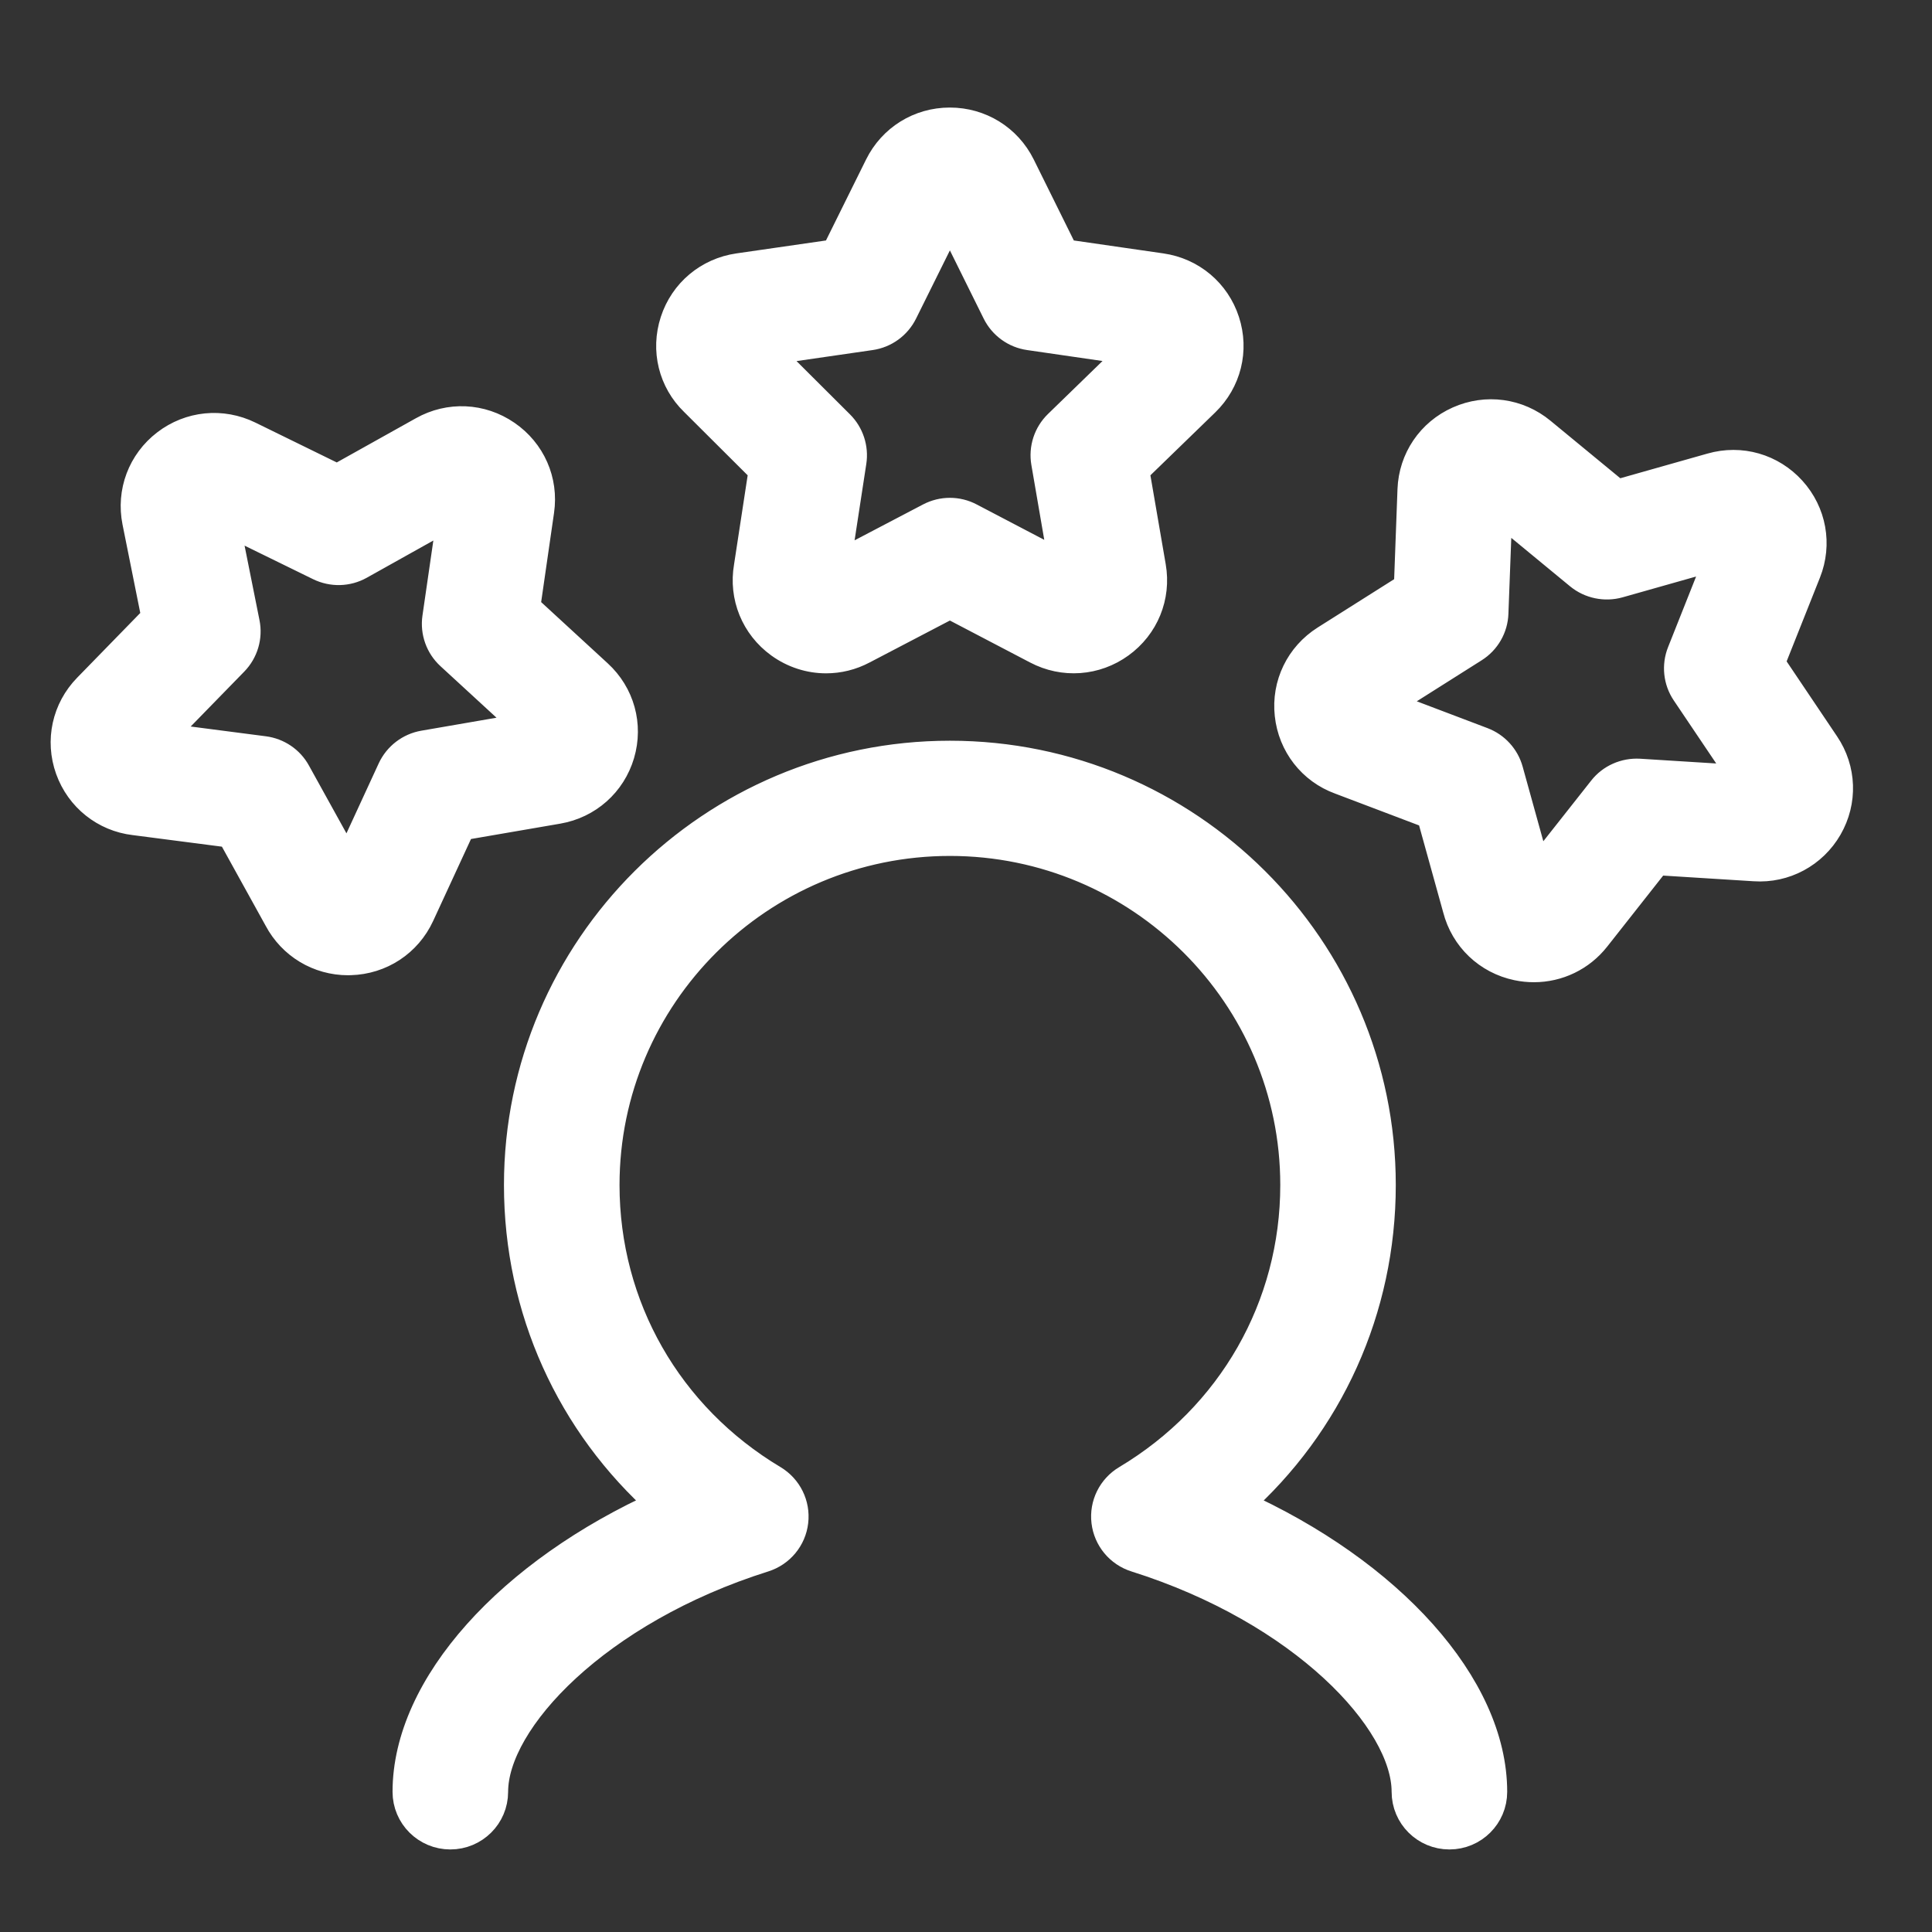
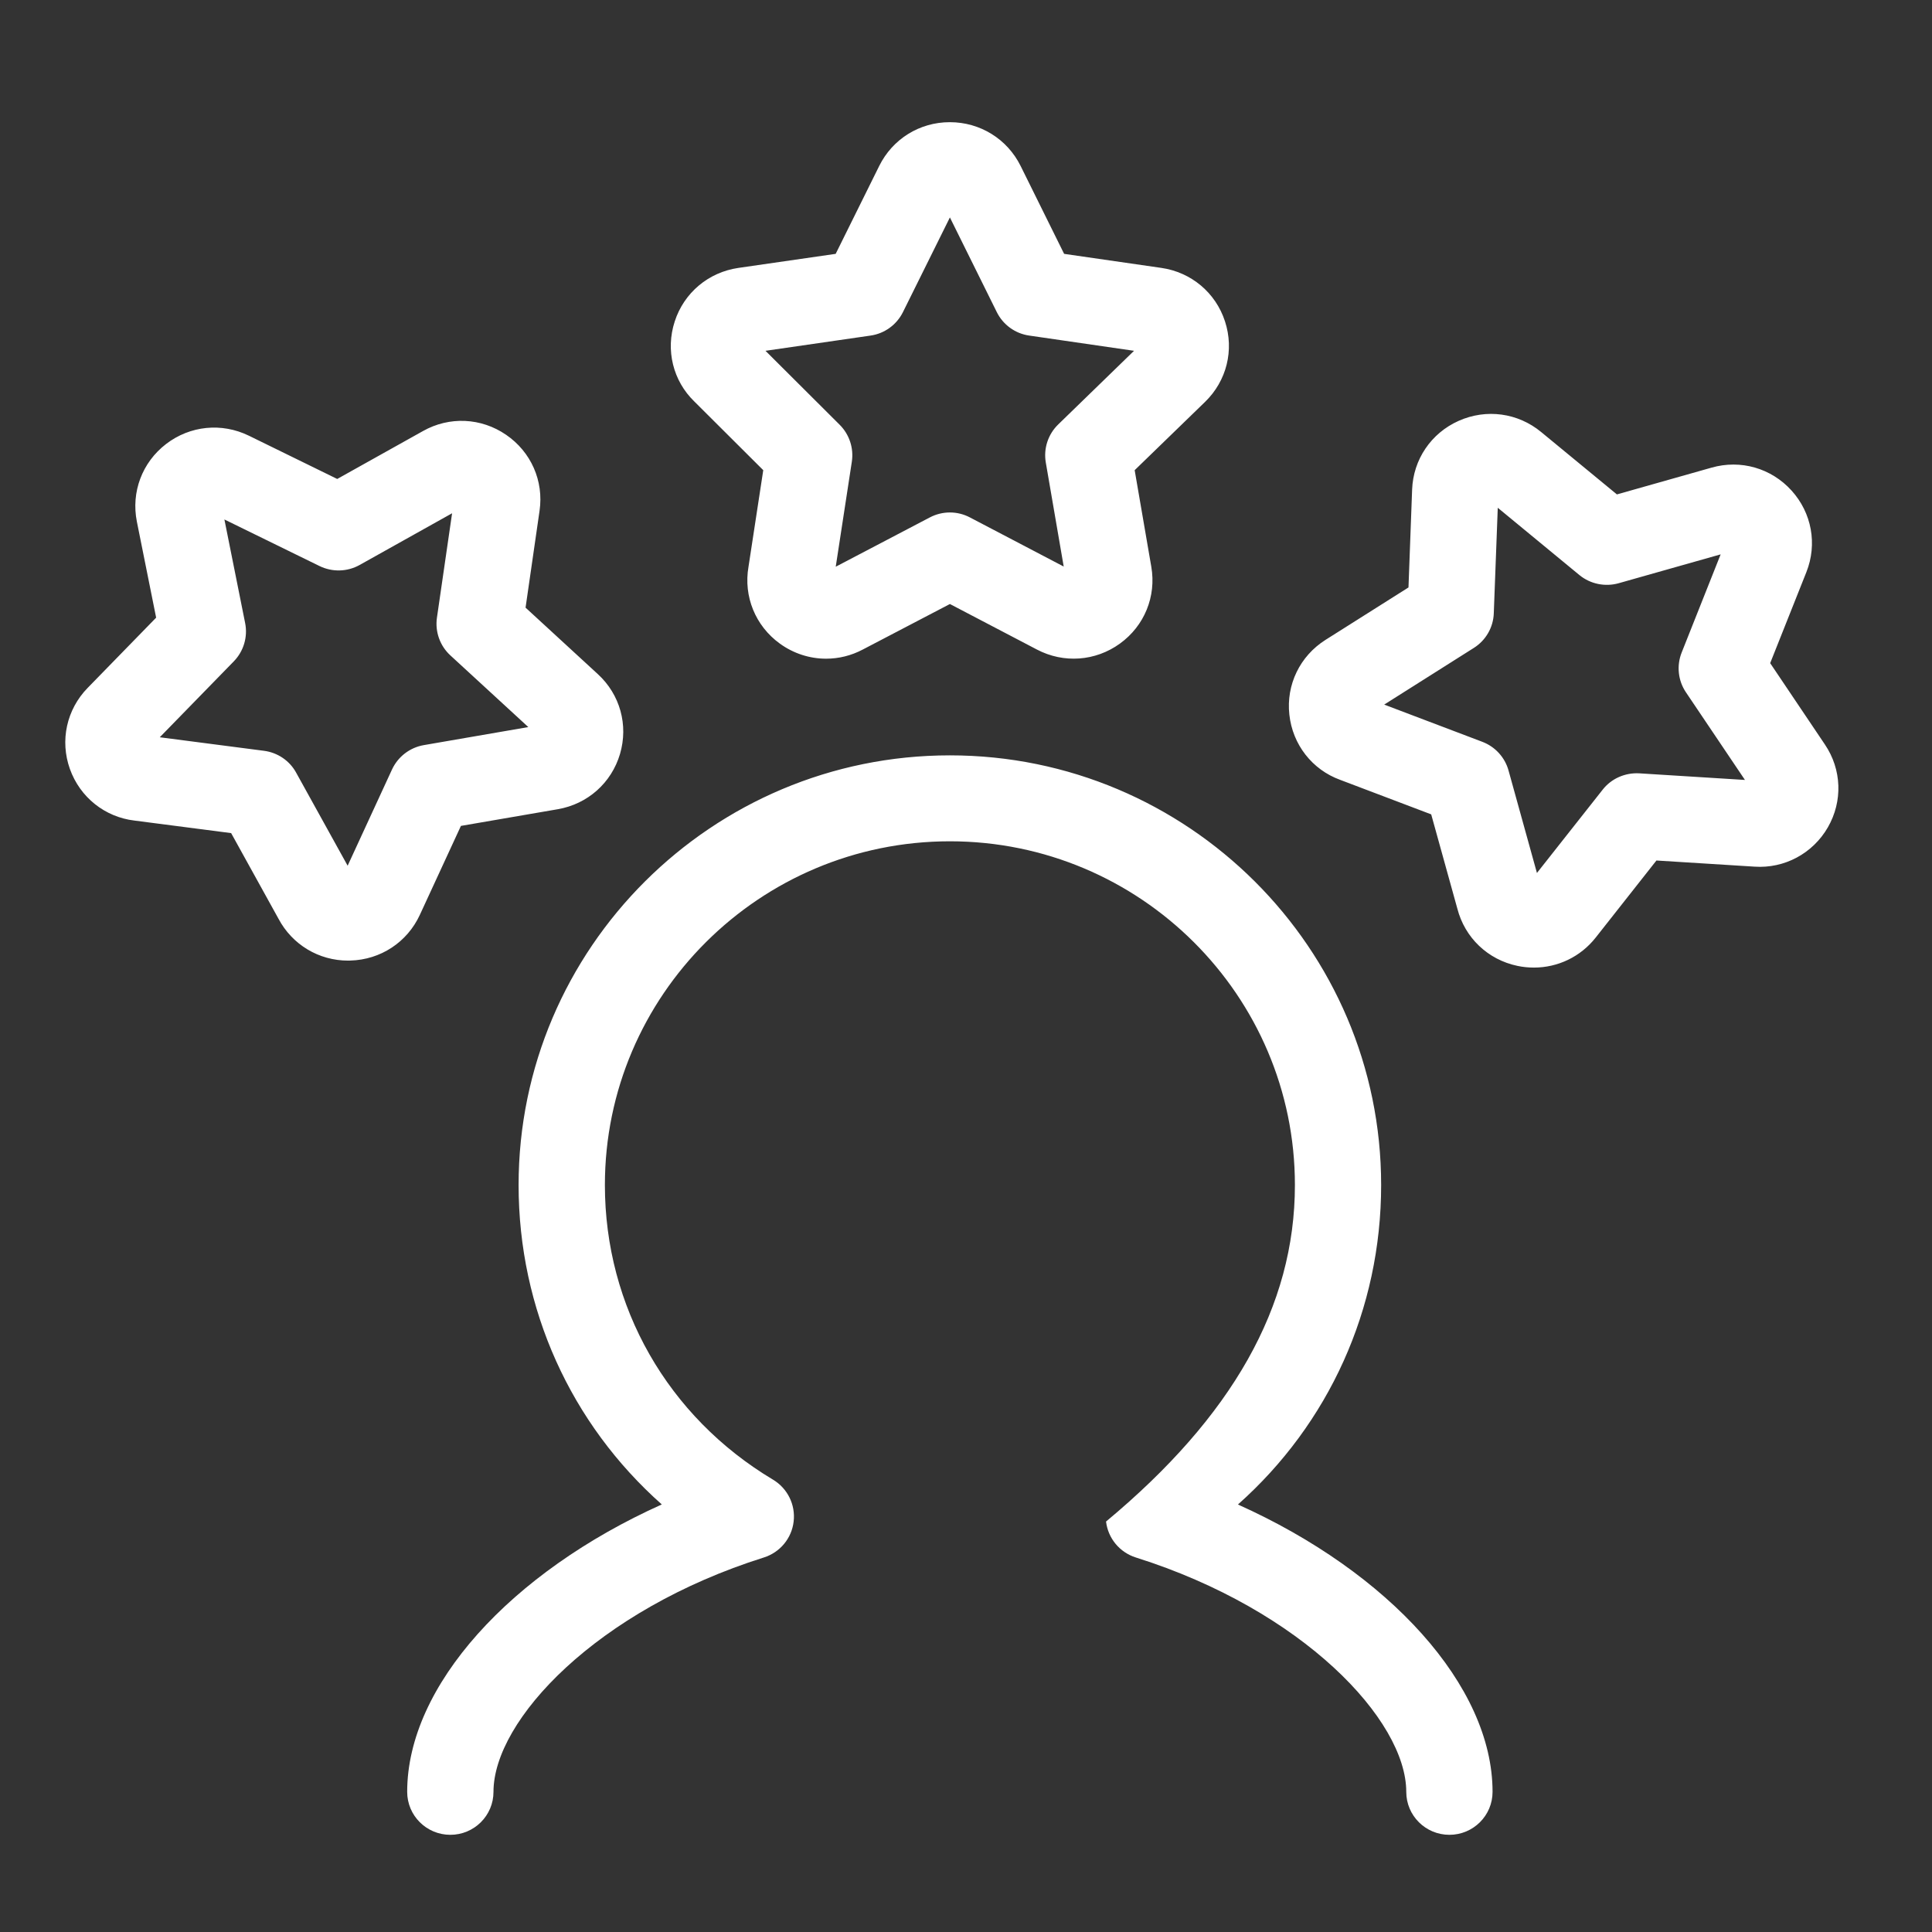
<svg xmlns="http://www.w3.org/2000/svg" width="33" height="33" viewBox="0 0 33 33" fill="none">
  <rect x="0" y="0" width="33" height="33" fill="#333333" stroke="none" />
-   <path d="M24.757 31.34C24.35 31.34 24.02 31.012 24.02 30.606C24.02 29.381 22.255 27.502 19.401 26.603C19.125 26.516 18.926 26.276 18.892 25.989C18.858 25.702 18.996 25.423 19.245 25.274C21.044 24.199 22.118 22.318 22.118 20.241C22.118 17.003 19.474 14.37 16.225 14.37C12.975 14.37 10.332 17.003 10.332 20.241C10.332 22.318 11.405 24.199 13.204 25.274C13.452 25.423 13.59 25.702 13.556 25.989C13.523 26.276 13.323 26.516 13.047 26.603C10.194 27.502 8.429 29.381 8.429 30.606C8.429 31.012 8.099 31.34 7.692 31.34C7.285 31.34 6.955 31.012 6.955 30.606C6.955 28.797 8.721 26.858 11.304 25.697C9.752 24.32 8.858 22.362 8.858 20.241C8.858 16.194 12.163 12.902 16.225 12.902C20.286 12.902 23.591 16.194 23.591 20.241C23.591 22.362 22.696 24.32 21.145 25.698C23.729 26.858 25.494 28.797 25.494 30.606C25.494 31.012 25.164 31.34 24.757 31.34ZM14.738 11.094L16.225 10.317L17.71 11.094C18.168 11.335 18.712 11.295 19.129 10.993C19.547 10.691 19.753 10.188 19.665 9.68L19.381 8.031L20.583 6.865C20.953 6.506 21.084 5.98 20.924 5.49C20.765 5 20.348 4.65 19.837 4.576L18.176 4.336L17.433 2.835C17.204 2.373 16.74 2.087 16.225 2.087C16.224 2.087 16.224 2.087 16.223 2.087C15.707 2.087 15.245 2.374 15.017 2.836L14.274 4.336L12.613 4.576C12.101 4.65 11.684 5 11.525 5.49C11.365 5.98 11.496 6.506 11.86 6.858L13.037 8.031L12.785 9.68C12.697 10.188 12.903 10.691 13.32 10.993C13.556 11.164 13.833 11.251 14.11 11.251C14.325 11.251 14.54 11.199 14.738 11.094ZM14.869 5.732C15.109 5.698 15.316 5.547 15.423 5.331L16.225 3.714L17.026 5.331C17.133 5.547 17.34 5.698 17.581 5.732L19.37 5.992L18.075 7.25C17.901 7.419 17.822 7.662 17.863 7.9L18.169 9.677L16.567 8.838C16.353 8.725 16.097 8.725 15.882 8.838L14.275 9.68L14.55 7.886C14.585 7.655 14.508 7.421 14.343 7.256L13.075 5.992L14.869 5.732ZM12.894 5.813L12.895 5.814C12.895 5.813 12.895 5.813 12.894 5.813ZM27.256 16.014L28.293 14.698L29.969 14.803C30.479 14.838 30.964 14.578 31.221 14.132C31.478 13.686 31.459 13.143 31.171 12.717L30.236 11.327L30.854 9.773C31.044 9.295 30.947 8.761 30.601 8.379C30.255 7.997 29.733 7.845 29.233 7.988L27.618 8.445L26.325 7.38C25.927 7.051 25.388 6.978 24.916 7.188C24.444 7.398 24.139 7.849 24.12 8.363L24.058 10.034L22.64 10.93C22.204 11.206 21.967 11.695 22.023 12.206C22.078 12.718 22.413 13.146 22.89 13.32L24.446 13.91L24.892 15.518C25.02 16.017 25.413 16.392 25.919 16.498C26.013 16.518 26.108 16.527 26.201 16.527C26.609 16.527 26.997 16.343 27.256 16.014ZM26.316 15.141L26.315 15.139C26.316 15.14 26.316 15.141 26.316 15.141ZM25.174 11.067C25.379 10.938 25.507 10.716 25.515 10.475L25.583 8.673L26.977 9.822C27.164 9.976 27.417 10.027 27.648 9.962L29.39 9.469L28.724 11.146C28.635 11.37 28.662 11.625 28.797 11.825L29.805 13.322L27.999 13.209C27.758 13.196 27.523 13.298 27.374 13.489L26.252 14.911L25.767 13.161C25.705 12.936 25.538 12.754 25.32 12.671L23.643 12.035L25.174 11.067ZM23.408 11.946L23.406 11.945C23.406 11.945 23.407 11.945 23.408 11.946ZM5.984 16.407C6.501 16.393 6.955 16.094 7.171 15.627L7.873 14.107L9.528 13.822C10.037 13.734 10.444 13.373 10.59 12.879C10.736 12.385 10.591 11.862 10.211 11.514L8.977 10.379L9.216 8.724C9.29 8.214 9.07 7.718 8.645 7.427C8.219 7.134 7.675 7.109 7.224 7.363L5.76 8.181L4.253 7.443C3.787 7.215 3.246 7.27 2.838 7.583C2.428 7.897 2.237 8.405 2.338 8.911L2.667 10.55L1.497 11.75C1.137 12.119 1.021 12.65 1.194 13.135C1.367 13.619 1.793 13.957 2.297 14.016L3.948 14.23L4.757 15.693C4.992 16.136 5.445 16.408 5.947 16.408C5.959 16.408 5.972 16.408 5.984 16.407ZM6.053 14.996L6.053 14.995C6.053 14.995 6.053 14.995 6.053 14.996ZM3.994 11.296C4.162 11.123 4.235 10.878 4.187 10.641L3.833 8.873L5.457 9.668C5.676 9.775 5.932 9.768 6.143 9.65L7.722 8.767L7.463 10.552C7.429 10.791 7.515 11.032 7.693 11.195L9.024 12.419L7.24 12.727C7.001 12.768 6.798 12.924 6.696 13.143L5.938 14.787L5.058 13.197C4.946 12.992 4.741 12.854 4.508 12.824L2.729 12.593L3.994 11.296ZM2.477 12.56H2.48C2.479 12.56 2.479 12.56 2.477 12.56Z" fill="white" />
-   <path d="M14.239 9.913L14.238 9.916M24.757 31.34C24.35 31.34 24.02 31.012 24.02 30.606C24.02 29.381 22.255 27.502 19.401 26.603C19.125 26.516 18.926 26.276 18.892 25.989C18.858 25.702 18.996 25.423 19.245 25.274C21.044 24.199 22.118 22.318 22.118 20.241C22.118 17.003 19.474 14.37 16.225 14.37C12.975 14.37 10.332 17.003 10.332 20.241C10.332 22.318 11.405 24.199 13.204 25.274C13.452 25.423 13.59 25.702 13.556 25.989C13.523 26.276 13.323 26.516 13.047 26.603C10.194 27.502 8.429 29.381 8.429 30.606C8.429 31.012 8.099 31.34 7.692 31.34C7.285 31.34 6.955 31.012 6.955 30.606C6.955 28.797 8.721 26.858 11.304 25.697C9.752 24.32 8.858 22.362 8.858 20.241C8.858 16.194 12.163 12.902 16.225 12.902C20.286 12.902 23.591 16.194 23.591 20.241C23.591 22.362 22.696 24.32 21.145 25.698C23.729 26.858 25.494 28.797 25.494 30.606C25.494 31.012 25.164 31.34 24.757 31.34ZM14.738 11.094L16.225 10.317L17.71 11.094C18.168 11.335 18.712 11.295 19.129 10.993C19.547 10.691 19.753 10.188 19.665 9.68L19.381 8.031L20.583 6.865C20.953 6.506 21.084 5.98 20.924 5.49C20.765 5 20.348 4.65 19.837 4.576L18.176 4.336L17.433 2.835C17.204 2.373 16.74 2.087 16.225 2.087C16.224 2.087 16.224 2.087 16.223 2.087C15.707 2.087 15.245 2.374 15.017 2.836L14.274 4.336L12.613 4.576C12.101 4.65 11.684 5 11.525 5.49C11.365 5.98 11.496 6.506 11.86 6.858L13.037 8.031L12.785 9.68C12.697 10.188 12.903 10.691 13.32 10.993C13.556 11.164 13.833 11.251 14.11 11.251C14.325 11.251 14.54 11.199 14.738 11.094ZM14.869 5.732C15.109 5.698 15.316 5.547 15.423 5.331L16.225 3.714L17.026 5.331C17.133 5.547 17.34 5.698 17.581 5.732L19.37 5.992L18.075 7.25C17.901 7.419 17.822 7.662 17.863 7.9L18.169 9.677L16.567 8.838C16.353 8.725 16.097 8.725 15.882 8.838L14.275 9.68L14.55 7.886C14.585 7.655 14.508 7.421 14.343 7.256L13.075 5.992L14.869 5.732ZM12.894 5.813L12.895 5.814C12.895 5.813 12.895 5.813 12.894 5.813ZM27.256 16.014L28.293 14.698L29.969 14.803C30.479 14.838 30.964 14.578 31.221 14.132C31.478 13.686 31.459 13.143 31.171 12.717L30.236 11.327L30.854 9.773C31.044 9.295 30.947 8.761 30.601 8.379C30.255 7.997 29.733 7.845 29.233 7.988L27.618 8.445L26.325 7.38C25.927 7.051 25.388 6.978 24.916 7.188C24.444 7.398 24.139 7.849 24.12 8.363L24.058 10.034L22.64 10.93C22.204 11.206 21.967 11.695 22.023 12.206C22.078 12.718 22.413 13.146 22.89 13.32L24.446 13.91L24.892 15.518C25.02 16.017 25.413 16.392 25.919 16.498C26.013 16.518 26.108 16.527 26.201 16.527C26.609 16.527 26.997 16.343 27.256 16.014ZM26.316 15.141L26.315 15.139C26.316 15.14 26.316 15.141 26.316 15.141ZM25.174 11.067C25.379 10.938 25.507 10.716 25.515 10.475L25.583 8.673L26.977 9.822C27.164 9.976 27.417 10.027 27.648 9.962L29.39 9.469L28.724 11.146C28.635 11.37 28.662 11.625 28.797 11.825L29.805 13.322L27.999 13.209C27.758 13.196 27.523 13.298 27.374 13.489L26.252 14.911L25.767 13.161C25.705 12.936 25.538 12.754 25.32 12.671L23.643 12.035L25.174 11.067ZM23.408 11.946L23.406 11.945C23.406 11.945 23.407 11.945 23.408 11.946ZM5.984 16.407C6.501 16.393 6.955 16.094 7.171 15.627L7.873 14.107L9.528 13.822C10.037 13.734 10.444 13.373 10.59 12.879C10.736 12.385 10.591 11.862 10.211 11.514L8.977 10.379L9.216 8.724C9.29 8.214 9.07 7.718 8.645 7.427C8.219 7.134 7.675 7.109 7.224 7.363L5.76 8.181L4.253 7.443C3.787 7.215 3.246 7.27 2.838 7.583C2.428 7.897 2.237 8.405 2.338 8.911L2.667 10.55L1.497 11.75C1.137 12.119 1.021 12.65 1.194 13.135C1.367 13.619 1.793 13.957 2.297 14.016L3.948 14.23L4.757 15.693C4.992 16.136 5.445 16.408 5.947 16.408C5.959 16.408 5.972 16.408 5.984 16.407ZM6.053 14.996L6.053 14.995C6.053 14.995 6.053 14.995 6.053 14.996ZM3.994 11.296C4.162 11.123 4.235 10.878 4.187 10.641L3.833 8.873L5.457 9.668C5.676 9.775 5.932 9.768 6.143 9.65L7.722 8.767L7.463 10.552C7.429 10.791 7.515 11.032 7.693 11.195L9.024 12.419L7.24 12.727C7.001 12.768 6.798 12.924 6.696 13.143L5.938 14.787L5.058 13.197C4.946 12.992 4.741 12.854 4.508 12.824L2.729 12.593L3.994 11.296ZM2.477 12.56H2.48C2.479 12.56 2.479 12.56 2.477 12.56Z" stroke="white" stroke-width="0.5" />
+   <path d="M24.757 31.34C24.35 31.34 24.02 31.012 24.02 30.606C24.02 29.381 22.255 27.502 19.401 26.603C19.125 26.516 18.926 26.276 18.892 25.989C21.044 24.199 22.118 22.318 22.118 20.241C22.118 17.003 19.474 14.37 16.225 14.37C12.975 14.37 10.332 17.003 10.332 20.241C10.332 22.318 11.405 24.199 13.204 25.274C13.452 25.423 13.59 25.702 13.556 25.989C13.523 26.276 13.323 26.516 13.047 26.603C10.194 27.502 8.429 29.381 8.429 30.606C8.429 31.012 8.099 31.34 7.692 31.34C7.285 31.34 6.955 31.012 6.955 30.606C6.955 28.797 8.721 26.858 11.304 25.697C9.752 24.32 8.858 22.362 8.858 20.241C8.858 16.194 12.163 12.902 16.225 12.902C20.286 12.902 23.591 16.194 23.591 20.241C23.591 22.362 22.696 24.32 21.145 25.698C23.729 26.858 25.494 28.797 25.494 30.606C25.494 31.012 25.164 31.34 24.757 31.34ZM14.738 11.094L16.225 10.317L17.71 11.094C18.168 11.335 18.712 11.295 19.129 10.993C19.547 10.691 19.753 10.188 19.665 9.68L19.381 8.031L20.583 6.865C20.953 6.506 21.084 5.98 20.924 5.49C20.765 5 20.348 4.65 19.837 4.576L18.176 4.336L17.433 2.835C17.204 2.373 16.74 2.087 16.225 2.087C16.224 2.087 16.224 2.087 16.223 2.087C15.707 2.087 15.245 2.374 15.017 2.836L14.274 4.336L12.613 4.576C12.101 4.65 11.684 5 11.525 5.49C11.365 5.98 11.496 6.506 11.86 6.858L13.037 8.031L12.785 9.68C12.697 10.188 12.903 10.691 13.32 10.993C13.556 11.164 13.833 11.251 14.11 11.251C14.325 11.251 14.54 11.199 14.738 11.094ZM14.869 5.732C15.109 5.698 15.316 5.547 15.423 5.331L16.225 3.714L17.026 5.331C17.133 5.547 17.34 5.698 17.581 5.732L19.37 5.992L18.075 7.25C17.901 7.419 17.822 7.662 17.863 7.9L18.169 9.677L16.567 8.838C16.353 8.725 16.097 8.725 15.882 8.838L14.275 9.68L14.55 7.886C14.585 7.655 14.508 7.421 14.343 7.256L13.075 5.992L14.869 5.732ZM12.894 5.813L12.895 5.814C12.895 5.813 12.895 5.813 12.894 5.813ZM27.256 16.014L28.293 14.698L29.969 14.803C30.479 14.838 30.964 14.578 31.221 14.132C31.478 13.686 31.459 13.143 31.171 12.717L30.236 11.327L30.854 9.773C31.044 9.295 30.947 8.761 30.601 8.379C30.255 7.997 29.733 7.845 29.233 7.988L27.618 8.445L26.325 7.38C25.927 7.051 25.388 6.978 24.916 7.188C24.444 7.398 24.139 7.849 24.12 8.363L24.058 10.034L22.64 10.93C22.204 11.206 21.967 11.695 22.023 12.206C22.078 12.718 22.413 13.146 22.89 13.32L24.446 13.91L24.892 15.518C25.02 16.017 25.413 16.392 25.919 16.498C26.013 16.518 26.108 16.527 26.201 16.527C26.609 16.527 26.997 16.343 27.256 16.014ZM26.316 15.141L26.315 15.139C26.316 15.14 26.316 15.141 26.316 15.141ZM25.174 11.067C25.379 10.938 25.507 10.716 25.515 10.475L25.583 8.673L26.977 9.822C27.164 9.976 27.417 10.027 27.648 9.962L29.39 9.469L28.724 11.146C28.635 11.37 28.662 11.625 28.797 11.825L29.805 13.322L27.999 13.209C27.758 13.196 27.523 13.298 27.374 13.489L26.252 14.911L25.767 13.161C25.705 12.936 25.538 12.754 25.32 12.671L23.643 12.035L25.174 11.067ZM23.408 11.946L23.406 11.945C23.406 11.945 23.407 11.945 23.408 11.946ZM5.984 16.407C6.501 16.393 6.955 16.094 7.171 15.627L7.873 14.107L9.528 13.822C10.037 13.734 10.444 13.373 10.59 12.879C10.736 12.385 10.591 11.862 10.211 11.514L8.977 10.379L9.216 8.724C9.29 8.214 9.07 7.718 8.645 7.427C8.219 7.134 7.675 7.109 7.224 7.363L5.76 8.181L4.253 7.443C3.787 7.215 3.246 7.27 2.838 7.583C2.428 7.897 2.237 8.405 2.338 8.911L2.667 10.55L1.497 11.75C1.137 12.119 1.021 12.65 1.194 13.135C1.367 13.619 1.793 13.957 2.297 14.016L3.948 14.23L4.757 15.693C4.992 16.136 5.445 16.408 5.947 16.408C5.959 16.408 5.972 16.408 5.984 16.407ZM6.053 14.996L6.053 14.995C6.053 14.995 6.053 14.995 6.053 14.996ZM3.994 11.296C4.162 11.123 4.235 10.878 4.187 10.641L3.833 8.873L5.457 9.668C5.676 9.775 5.932 9.768 6.143 9.65L7.722 8.767L7.463 10.552C7.429 10.791 7.515 11.032 7.693 11.195L9.024 12.419L7.24 12.727C7.001 12.768 6.798 12.924 6.696 13.143L5.938 14.787L5.058 13.197C4.946 12.992 4.741 12.854 4.508 12.824L2.729 12.593L3.994 11.296ZM2.477 12.56H2.48C2.479 12.56 2.479 12.56 2.477 12.56Z" fill="white" />
</svg>